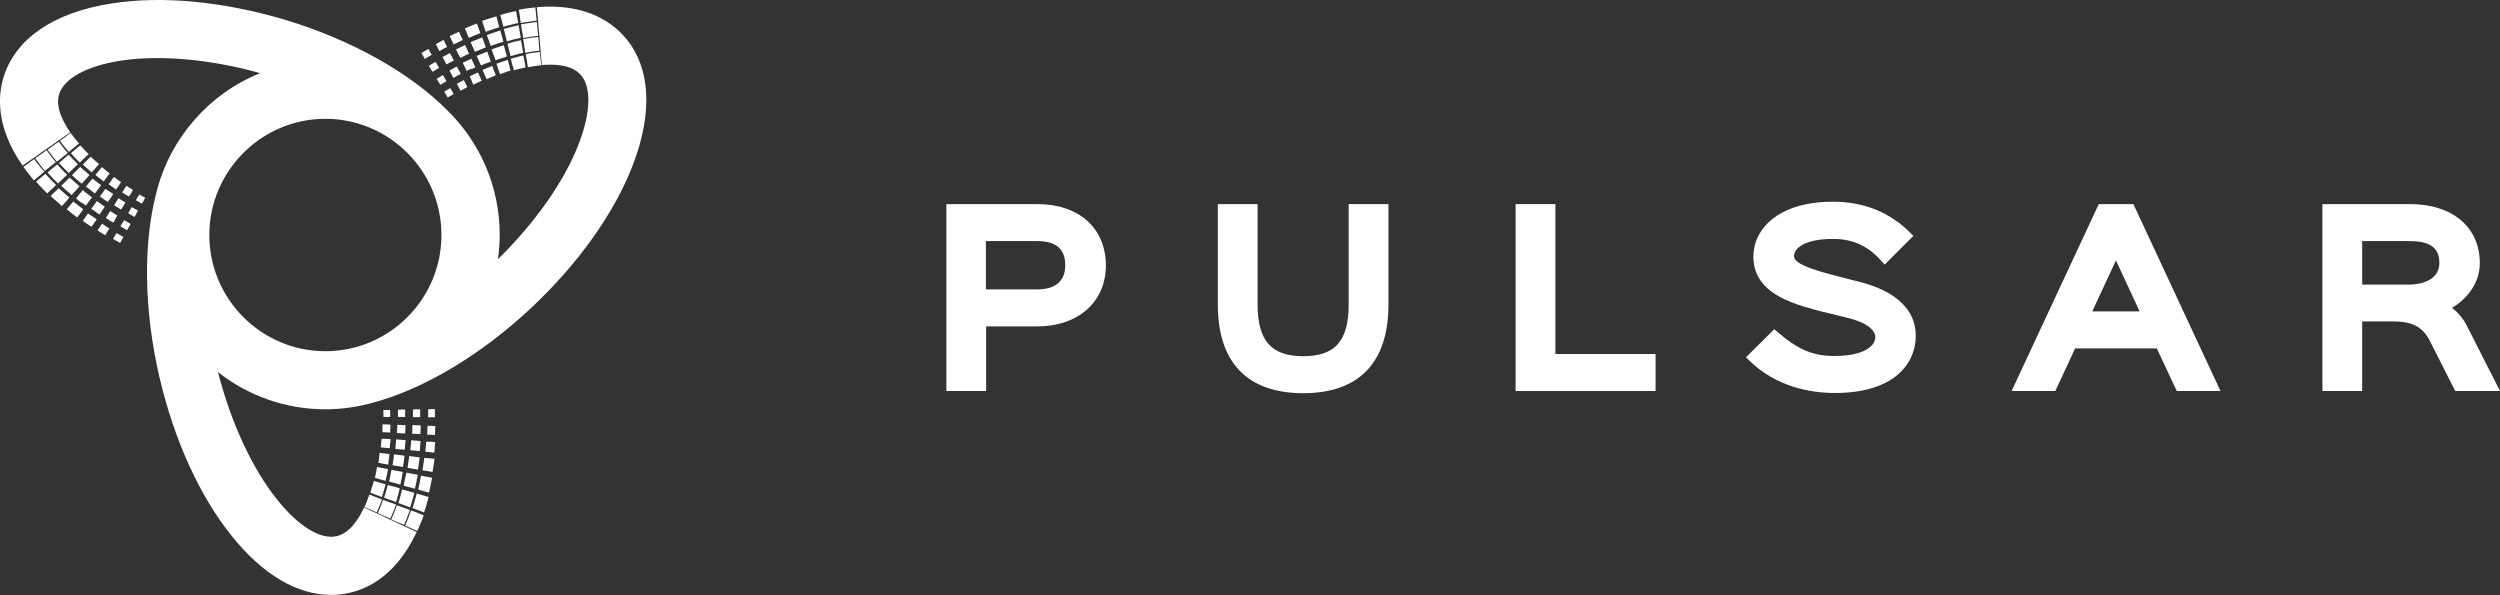
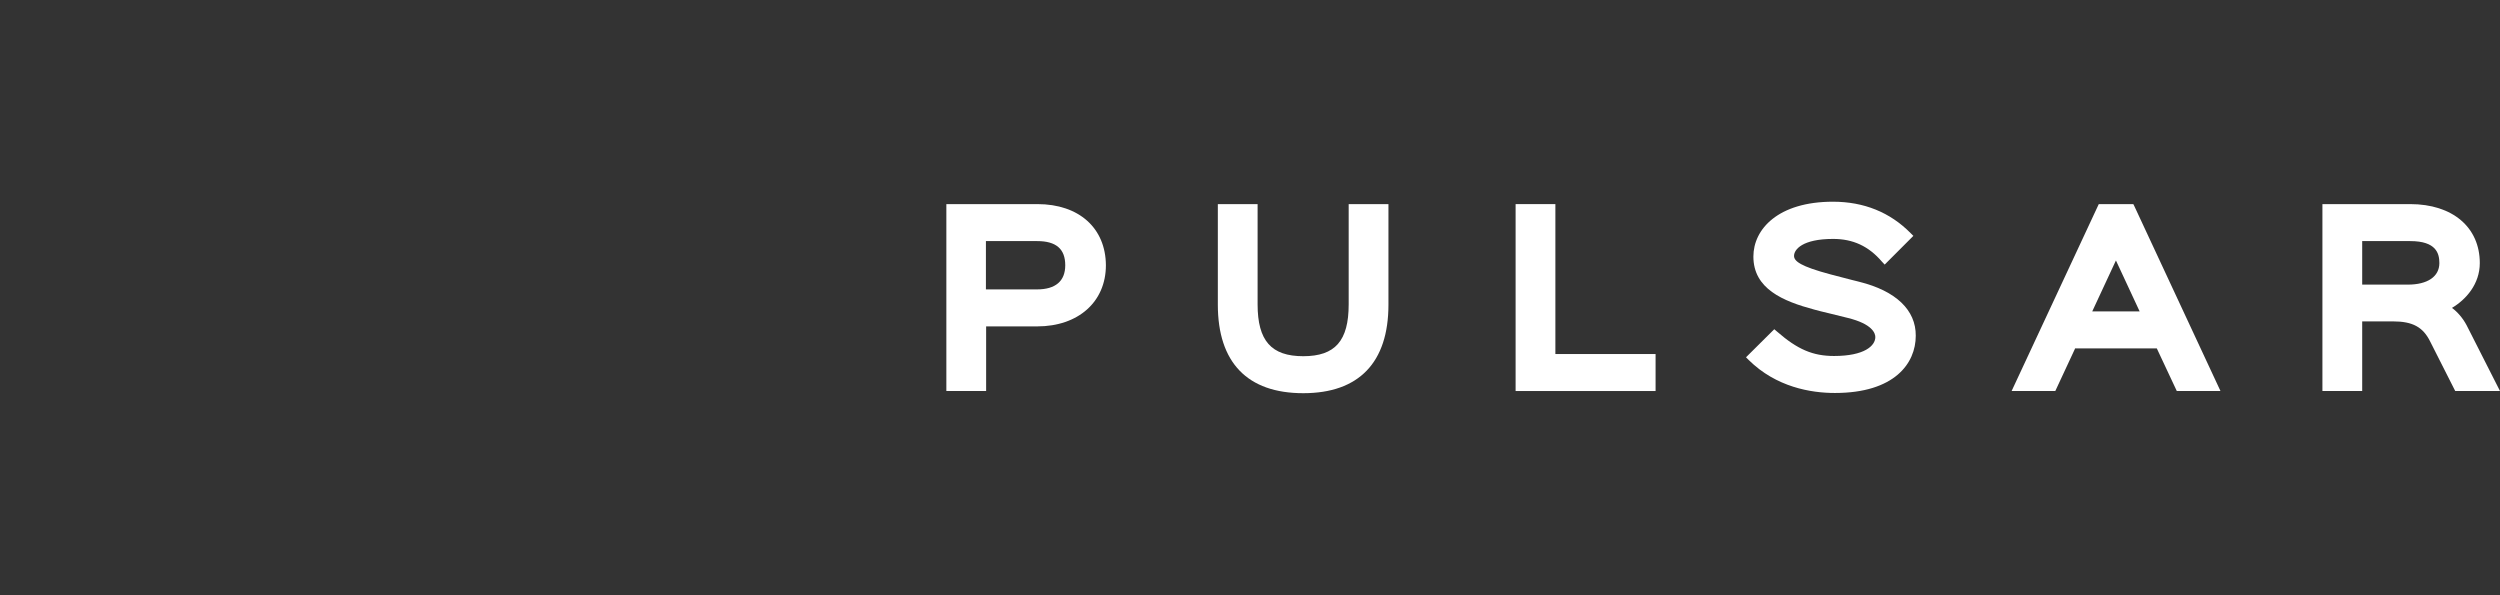
<svg xmlns="http://www.w3.org/2000/svg" width="2134" height="508" viewBox="0 0 2134 508" fill="none">
  <rect x="0" y="0" width="2134" height="508" fill="#333333" stroke="none" />
  <g clip-path="url(#clip0_4876_555)">
    <path d="M2105.43 277.496C2102.27 271.553 2097.64 266.166 2093 262.823C2104.87 255.765 2116.75 242.577 2116.75 224.56C2116.75 193.913 2093.37 174.225 2057.38 174.225H1982.42V333.776H2016.37V274.339H2042.72C2059.42 274.339 2068.32 279.168 2074.44 291.613L2095.78 333.776H2134L2105.43 277.496ZM2082.24 224.56C2082.24 236.076 2072.22 242.949 2055.33 242.949H2016.37V205.8H2057.38C2079.64 205.8 2082.24 216.388 2082.24 224.56Z" fill="white" />
    <path d="M1821.93 176.082L1821.01 174.225H1791.51L1717.11 333.776H1754.4L1771.1 297.928L1771.28 297.37H1841.04L1858.11 333.776H1895.4L1821.93 176.082ZM1826.39 265.795H1785.94L1804.86 225.117L1806.16 222.331L1826.39 265.795Z" fill="white" />
    <path d="M1587.05 240.534C1585.94 240.348 1583.89 239.605 1581.11 239.048C1574.62 237.377 1564.78 234.776 1562.56 234.219C1536.77 227.347 1531.39 222.889 1531.39 218.431C1531.39 213.045 1538.44 203.943 1564.79 203.943C1581.67 203.943 1595.03 210.073 1606.34 223.26L1608.76 225.861L1633.25 201.343L1630.83 198.928C1613.39 181.283 1591.13 172.182 1564.6 172.182C1517.85 172.182 1496.69 195.585 1496.69 218.988C1496.69 246.478 1521.74 257.065 1548.83 264.309C1550.5 264.866 1556.81 266.352 1562.93 267.838C1569.05 269.324 1575.36 270.996 1577.22 271.367C1598.37 276.568 1600.78 284.555 1600.78 287.712C1600.78 295.142 1591.5 303.872 1565.53 303.872C1547.53 303.872 1534.36 298.299 1516.92 283.069L1514.51 281.026L1490.39 304.986L1492.8 307.401C1516.18 330.432 1545.68 335.447 1566.27 335.447C1617.11 335.447 1635.29 310.187 1635.29 286.598C1635.47 264.68 1618.4 248.335 1587.05 240.534Z" fill="white" />
    <path d="M1327.67 302.2V174.225H1293.72V333.776H1413.2V302.2H1327.67Z" fill="white" />
    <path d="M1151.23 174.225V259.851C1151.23 290.87 1139.73 304.057 1112.46 304.057C1085.18 304.057 1073.49 290.87 1073.49 259.851V174.225H1039.54V260.037C1039.54 309.444 1064.77 335.633 1112.46 335.633C1159.95 335.633 1185.18 309.444 1185.18 260.037V174.225H1151.23Z" fill="white" />
    <path d="M885.549 174.225H807.81V333.776H841.763V278.611H885.363C920.429 278.611 943.992 257.622 943.992 226.418C943.806 194.656 920.986 174.225 885.549 174.225ZM909.297 226.418C909.297 239.977 900.948 247.035 885.178 247.035H841.578V205.8H885.363C901.505 205.8 909.297 212.487 909.297 226.418Z" fill="white" />
-     <path d="M368.468 46.806C367.355 44.763 366.799 43.649 365.685 41.791C364.572 42.535 363.645 43.092 362.717 43.463C361.789 44.02 360.862 44.578 359.748 45.321C360.862 47.364 361.604 48.292 362.717 50.336C364.943 48.85 366.057 48.107 368.468 46.806ZM369.211 61.294C371.437 59.994 372.55 59.251 374.777 57.951C373.663 55.908 372.921 54.793 371.808 52.75C369.582 54.05 368.468 54.793 366.057 56.093C367.17 58.137 367.912 59.251 369.211 61.294ZM113.546 162.151C111.32 160.851 110.207 160.108 107.98 158.622C106.496 160.851 105.754 161.966 104.27 164.194C106.496 165.68 107.795 166.423 110.021 167.724C111.505 165.68 112.247 164.566 113.546 162.151ZM101.115 169.209C100.373 170.324 99.817 171.253 99.26 172.181C98.704 173.11 98.147 174.039 97.405 175.153C98.518 175.896 99.446 176.453 100.373 177.011C101.301 177.568 102.229 178.125 103.342 178.868C104.084 177.753 104.641 176.825 105.197 175.896C105.754 174.967 106.31 174.039 107.053 172.924C105.939 172.181 105.012 171.624 104.084 171.067C103.156 170.51 102.229 169.952 101.115 169.209ZM400.195 32.319C402.05 31.576 403.534 30.833 405.018 30.276C406.503 29.718 407.987 28.975 410.028 28.233C409.471 26.561 408.915 25.261 408.544 24.146C408.173 22.846 407.616 21.732 407.059 20.06C405.018 20.803 403.349 21.546 401.864 22.103C400.38 22.66 398.71 23.403 396.855 24.332C397.597 25.818 397.968 27.118 398.525 28.233C398.896 29.533 399.452 30.833 400.195 32.319ZM97.219 151.007C96.292 152.307 95.735 153.236 94.993 154.164C94.251 155.093 93.694 156.022 92.766 157.322C94.065 158.251 94.993 158.994 95.921 159.551C96.848 160.294 97.776 160.851 99.075 161.78C100.002 160.48 100.559 159.551 101.301 158.622C101.858 157.694 102.6 156.765 103.342 155.465C102.043 154.536 101.115 153.979 100.188 153.236C99.446 152.493 98.518 151.936 97.219 151.007ZM378.302 41.791C379.229 41.234 380.343 40.677 381.641 40.12C380.343 37.705 379.786 36.405 378.673 33.99C377.374 34.733 376.261 35.291 375.333 35.848C374.406 36.405 373.292 36.962 371.994 37.705C373.292 40.12 373.849 41.234 375.148 43.649C376.261 42.906 377.374 42.349 378.302 41.791ZM401.679 36.034C402.421 37.705 402.978 39.005 403.534 40.12C404.091 41.42 404.647 42.535 405.39 44.206C407.245 43.463 408.544 42.906 410.028 42.349C411.512 41.791 412.811 41.234 414.666 40.491C414.11 38.82 413.553 37.52 413.182 36.219C412.625 34.919 412.254 33.619 411.698 31.947C409.657 32.69 408.173 33.247 406.688 33.99C405.018 34.548 403.534 35.105 401.679 36.034ZM387.207 37.891C388.692 37.148 389.99 36.591 391.103 36.034C392.217 35.476 393.515 34.919 395 34.176C394.443 32.69 393.886 31.762 393.33 30.647C392.773 29.533 392.402 28.604 391.846 27.118C390.176 27.861 389.063 28.418 387.764 28.975C386.465 29.533 385.352 30.09 383.868 30.833C384.61 32.133 384.981 33.247 385.537 34.362C386.094 35.291 386.651 36.405 387.207 37.891ZM84.974 183.14C85.902 181.84 86.458 180.911 87.201 179.797C87.943 178.868 88.499 177.753 89.427 176.453C88.128 175.525 87.015 174.782 86.087 174.039C84.974 173.296 84.046 172.553 82.748 171.624C81.82 172.924 81.078 173.853 80.336 174.967C79.594 175.896 78.852 177.011 77.924 178.311C79.408 179.239 80.336 179.982 81.449 180.725C82.377 181.468 83.49 182.211 84.974 183.14ZM61.226 166.423C62.525 164.937 63.452 163.823 64.566 162.709C65.493 161.594 66.606 160.48 67.905 158.994C66.235 157.508 64.936 156.393 63.638 155.279C62.339 154.164 61.04 153.05 59.37 151.564C57.886 153.05 56.959 153.979 55.845 155.093C54.732 156.208 53.805 157.136 52.32 158.622C53.99 160.294 55.474 161.408 56.773 162.709C58.072 163.823 59.37 164.937 61.226 166.423ZM44.713 143.763C43.415 144.877 42.116 145.806 40.632 147.292C42.301 149.149 43.6 150.635 44.899 151.936C46.198 153.422 47.682 154.722 49.537 156.579C51.022 155.093 52.32 153.979 53.434 152.864C54.547 151.75 55.845 150.635 57.33 149.149C55.474 147.478 54.176 146.178 53.062 144.877C51.764 143.577 50.465 142.277 48.981 140.42C47.125 141.72 45.827 142.649 44.713 143.763ZM68.462 142.463C66.977 143.763 66.05 144.877 64.936 145.992C63.823 147.106 62.896 148.035 61.411 149.521C63.081 151.007 64.194 152.121 65.493 153.236C66.792 154.35 68.091 155.465 69.76 156.765C71.059 155.279 71.987 154.164 73.1 153.05C74.028 151.936 75.141 150.821 76.44 149.335C74.77 148.035 73.657 146.921 72.543 145.992C71.059 144.877 69.946 143.949 68.462 142.463ZM94.436 169.024C95.178 168.095 95.735 166.981 96.663 165.68C95.364 164.752 94.436 164.194 93.323 163.451C92.395 162.709 91.282 162.151 89.984 161.223C89.056 162.523 88.314 163.451 87.757 164.38C87.015 165.309 86.273 166.423 85.345 167.724C86.644 168.652 87.757 169.395 88.685 170.138C89.612 170.881 90.726 171.624 92.024 172.367C93.138 171.067 93.694 169.952 94.436 169.024ZM414.666 27.118C416.893 26.375 418.748 25.632 420.418 25.075C422.087 24.518 423.943 23.96 426.169 23.218C425.613 21.36 425.242 19.874 424.87 18.574C424.499 17.274 424.128 15.788 423.757 13.93C421.345 14.673 419.49 15.231 417.635 15.788C415.779 16.345 413.924 17.088 411.512 17.831C412.069 19.688 412.625 20.989 412.996 22.289C413.553 23.96 413.924 25.261 414.666 27.118ZM73.285 175.525C74.399 174.039 75.141 172.924 75.883 171.996C76.625 170.881 77.553 169.767 78.48 168.466C76.996 167.352 75.697 166.423 74.584 165.495C73.471 164.566 72.172 163.637 70.688 162.337C69.575 163.637 68.647 164.752 67.719 165.866C66.792 166.981 66.05 167.909 64.936 169.395C66.606 170.695 67.905 171.81 69.018 172.738C70.502 173.296 71.801 174.224 73.285 175.525ZM77.182 162.151C78.295 163.08 79.594 164.009 81.078 165.123C82.191 163.637 82.933 162.523 83.675 161.594C84.418 160.48 85.345 159.365 86.273 158.065C84.789 156.951 83.675 156.208 82.562 155.279C81.449 154.35 80.336 153.607 78.852 152.493C77.738 153.793 76.811 154.907 76.069 155.836C75.141 156.951 74.399 157.879 73.285 159.365C74.955 160.294 76.069 161.223 77.182 162.151ZM34.88 131.69C33.396 132.804 31.912 133.733 30.056 135.033C31.726 137.262 33.025 138.934 34.138 140.605C35.437 142.277 36.736 143.763 38.405 145.806C40.261 144.32 41.559 143.206 43.044 142.091C44.342 140.977 45.827 139.862 47.682 138.377C46.012 136.519 44.713 135.033 43.6 133.362C42.301 131.876 41.188 130.204 39.704 128.161C37.849 129.647 36.364 130.761 34.88 131.69ZM62.525 136.148C61.411 134.847 60.113 133.733 58.628 132.061C56.959 133.362 55.66 134.476 54.547 135.59C53.248 136.705 51.949 137.634 50.279 139.119C51.949 140.791 53.062 142.277 54.361 143.392C55.66 144.692 56.959 145.992 58.628 147.664C60.298 146.178 61.411 145.063 62.525 143.949C63.638 142.834 64.936 141.72 66.421 140.234C64.936 138.562 63.823 137.262 62.525 136.148ZM45.456 124.26C43.971 125.375 42.487 126.303 40.632 127.789C42.116 129.832 43.415 131.504 44.528 132.99C45.827 134.476 46.94 135.962 48.61 138.005C50.465 136.519 51.764 135.405 53.248 134.29C54.547 133.176 56.031 132.061 57.886 130.575C56.217 128.718 55.103 127.418 53.99 125.932C52.877 124.446 51.764 122.96 50.279 121.103C48.424 122.031 46.94 123.146 45.456 124.26ZM375.89 72.439C377.931 71.138 379.044 70.581 381.085 69.281C379.971 67.238 379.229 66.124 378.116 64.08C375.89 65.38 374.962 65.938 372.736 67.238C373.849 69.281 374.591 70.21 375.89 72.439ZM415.408 67.609C417.078 66.867 418.191 66.495 419.304 65.938C420.418 65.38 421.716 65.009 423.201 64.266C422.644 62.78 422.087 61.48 421.716 60.365C421.345 59.251 420.789 57.951 420.232 56.279C418.562 57.022 417.264 57.394 415.965 57.951C414.666 58.508 413.553 59.065 411.883 59.623C412.625 61.294 413.182 62.409 413.553 63.523C414.295 64.823 414.666 65.938 415.408 67.609ZM405.761 57.579C405.018 56.093 404.647 54.979 404.091 53.865C403.534 52.75 403.163 51.636 402.421 50.15C400.937 50.893 399.824 51.264 398.71 51.822C397.597 52.379 396.484 52.936 395 53.493C395.742 54.979 396.298 56.093 396.669 57.022C397.226 58.137 397.783 59.251 398.339 60.551C399.824 59.808 400.751 59.251 401.864 58.88C403.163 58.88 404.276 58.322 405.761 57.579ZM418.933 52.564C418.377 50.893 417.82 49.593 417.449 48.292C416.893 46.992 416.521 45.692 415.965 44.02C414.11 44.763 412.811 45.321 411.327 45.878C410.028 46.435 408.544 46.992 406.874 47.735C407.616 49.407 408.173 50.707 408.729 51.822C409.286 53.122 409.842 54.236 410.584 55.908C412.254 55.165 413.553 54.608 414.852 54.05C415.965 53.865 417.264 53.307 418.933 52.564ZM404.091 72.253C405.39 71.51 406.503 71.138 407.616 70.581C408.729 70.024 409.657 69.653 411.141 68.91C410.584 67.609 410.028 66.495 409.657 65.38C409.1 64.266 408.729 63.337 407.987 61.852C406.503 62.594 405.39 62.966 404.462 63.523C403.349 64.08 402.421 64.452 400.937 65.195C401.679 66.681 402.05 67.609 402.606 68.724C402.792 69.838 403.349 70.953 404.091 72.253ZM392.959 49.407C394.443 48.664 395.556 48.107 396.669 47.55C397.783 46.992 398.896 46.435 400.38 45.878C399.638 44.392 399.267 43.277 398.71 42.163C398.154 41.048 397.783 39.934 397.041 38.448C395.371 39.191 394.258 39.748 393.144 40.306C392.031 40.863 390.918 41.42 389.248 42.163C389.99 43.649 390.547 44.763 390.918 45.692C391.66 46.806 392.217 47.921 392.959 49.407ZM415.594 29.904C416.15 31.762 416.707 33.247 417.264 34.548C417.82 36.034 418.191 37.334 418.933 39.191C420.974 38.448 422.644 37.891 424.314 37.334C425.984 36.776 427.468 36.219 429.694 35.662C429.138 33.805 428.767 32.319 428.396 30.833C428.025 29.347 427.653 27.861 427.097 26.004C424.87 26.747 423.015 27.304 421.345 27.861C419.49 28.604 417.82 29.161 415.594 29.904ZM381.085 54.979C382.383 54.236 383.311 53.865 384.239 53.307C385.166 52.75 386.094 52.379 387.393 51.636C386.836 50.336 386.28 49.407 385.723 48.478C385.166 47.55 384.795 46.621 384.053 45.321C382.754 46.063 381.827 46.435 380.899 46.992C379.971 47.55 379.044 48.107 377.745 48.664C378.487 49.964 378.858 50.893 379.415 51.822C379.971 52.75 380.343 53.679 381.085 54.979ZM393.33 63.152C392.773 61.852 392.217 60.923 391.66 59.994C391.103 59.065 390.732 58.137 389.99 56.837C388.692 57.394 387.764 57.951 386.836 58.508C385.909 59.065 384.981 59.437 383.682 60.18C384.424 61.48 384.795 62.409 385.352 63.337C385.909 64.266 386.28 65.195 387.022 66.495C388.32 65.752 389.063 65.38 389.99 64.823C391.103 64.266 392.031 63.895 393.33 63.152ZM87.015 142.649C85.902 143.949 85.16 144.877 84.232 145.992C83.49 146.921 82.562 148.035 81.449 149.335C82.933 150.45 83.861 151.378 84.974 152.121C86.087 152.864 87.201 153.793 88.499 154.907C89.612 153.421 90.355 152.493 91.097 151.378C91.839 150.264 92.581 149.335 93.694 148.035C92.21 146.921 91.282 146.178 90.355 145.435C89.427 144.506 88.314 143.763 87.015 142.649ZM387.207 80.24C386.094 78.197 385.537 77.268 384.424 75.225C382.383 76.339 381.27 77.082 379.229 78.197C380.528 80.24 381.085 81.168 382.198 83.212C384.239 81.911 385.352 81.354 387.207 80.24ZM398.896 74.296C397.783 71.881 397.041 70.767 395.927 68.352C393.515 69.653 392.402 70.21 389.99 71.51C391.289 73.925 391.846 75.039 393.144 77.454C395.371 76.153 396.484 75.596 398.896 74.296ZM444.537 19.688C447.32 19.131 449.175 18.76 451.216 18.574C453.257 18.203 455.298 18.017 458.081 17.645C457.895 15.231 457.71 13.559 457.524 11.887C457.339 10.216 457.153 8.544 456.968 6.315C455.112 6.501 453.443 6.687 451.958 6.872C450.474 7.058 449.175 7.244 447.691 7.43C446.207 7.615 444.722 7.987 442.867 8.358C443.238 10.587 443.424 12.259 443.795 13.93C443.795 15.602 444.166 17.459 444.537 19.688ZM449.732 51.822C449.917 53.493 450.288 55.165 450.66 57.394C452.886 57.022 454.556 56.651 456.226 56.465C457.895 56.279 459.565 55.908 461.977 55.722C461.792 53.493 461.606 51.822 461.42 50.15C461.235 48.478 461.049 46.806 460.864 44.392C458.452 44.578 456.597 44.949 454.741 45.135C452.886 45.321 451.216 45.692 448.804 46.249C449.175 48.478 449.361 50.15 449.732 51.822ZM459.38 31.576C456.782 31.762 454.927 32.133 452.886 32.319C451.031 32.69 449.175 32.876 446.578 33.433C446.949 35.848 447.32 37.52 447.505 39.377C447.877 41.048 448.062 42.906 448.433 45.135C450.845 44.578 452.515 44.392 454.37 44.02C456.226 43.835 458.081 43.463 460.493 43.277C460.307 40.863 460.122 39.191 459.936 37.334C459.936 35.662 459.751 33.99 459.38 31.576ZM432.663 48.292C432.106 46.435 431.735 44.949 431.364 43.463C430.993 41.977 430.622 40.491 430.065 38.634C428.025 39.377 426.355 39.748 424.87 40.306C423.386 40.863 421.716 41.42 419.676 42.163C420.232 44.02 420.789 45.506 421.345 46.806C421.902 48.292 422.273 49.593 423.015 51.45C424.87 50.707 426.355 50.15 427.839 49.778C429.323 49.407 430.808 48.85 432.663 48.292ZM430.065 24.703C430.622 26.747 430.993 28.418 431.364 29.904C431.735 31.576 432.106 33.062 432.663 35.291C435.075 34.548 436.745 34.176 438.6 33.619C440.455 33.247 442.125 32.69 444.537 32.319C444.166 30.09 443.98 28.604 443.609 26.932C443.424 25.261 443.053 23.775 442.682 21.546C440.27 22.103 438.414 22.474 436.373 23.032C434.518 23.589 432.663 23.96 430.065 24.703ZM429.694 22.846C432.292 22.103 434.147 21.546 436.002 21.174C437.858 20.617 439.713 20.246 442.311 19.688C441.939 17.645 441.754 15.974 441.383 14.488C441.197 13.002 440.826 11.33 440.455 9.473C437.858 10.03 435.817 10.401 433.776 10.959C431.735 11.516 429.694 11.887 427.097 12.816C427.653 14.859 428.025 16.345 428.396 17.831C428.767 19.131 429.138 20.617 429.694 22.846ZM446.578 45.135C446.207 43.092 446.021 41.42 445.65 39.748C445.465 38.077 445.094 36.591 444.722 34.362C442.496 34.919 440.641 35.291 438.971 35.662C437.301 36.034 435.446 36.591 433.219 37.334C433.776 39.377 434.147 41.048 434.518 42.72C434.889 44.392 435.26 45.878 435.817 47.921C438.043 47.364 439.713 46.806 441.197 46.435C442.867 45.878 444.351 45.506 446.578 45.135ZM426.911 63.337C428.767 62.594 430.065 62.223 431.364 61.666C432.663 61.108 434.147 60.737 435.817 60.18C435.26 58.322 434.889 57.022 434.704 55.722C434.333 54.422 433.962 52.936 433.405 51.078C431.55 51.636 430.065 52.193 428.581 52.75C427.097 53.307 425.613 53.679 423.757 54.422C424.314 56.279 424.87 57.579 425.242 59.065C425.798 60.365 426.355 61.666 426.911 63.337ZM438.6 59.994C440.641 59.437 442.125 59.065 443.609 58.694C445.094 58.322 446.578 57.951 448.619 57.579C448.248 55.536 448.062 54.05 447.691 52.564C447.505 51.078 447.134 49.407 446.763 47.364C444.537 47.735 443.053 48.292 441.383 48.664C439.713 49.035 438.229 49.593 436.002 50.15C436.559 52.193 436.93 53.679 437.301 55.351C437.858 56.465 438.229 57.951 438.6 59.994ZM458.266 18.76C455.483 19.131 453.443 19.317 451.402 19.688C449.361 20.06 447.32 20.246 444.722 20.803C445.094 23.032 445.279 24.889 445.65 26.561C446.021 28.233 446.207 30.09 446.578 32.505C449.175 31.947 451.031 31.762 452.886 31.39C454.741 31.019 456.782 30.833 459.38 30.647C459.194 28.233 459.009 26.561 458.823 24.703C458.637 22.846 458.452 20.989 458.266 18.76ZM333.032 355.879C333.032 353.464 333.032 352.349 333.032 349.935C330.62 349.935 329.507 349.935 327.28 350.121C327.28 352.349 327.28 353.65 327.28 355.879C329.507 355.879 330.62 355.879 333.032 355.879ZM333.217 406.028C332.846 407.514 332.661 409 332.104 411.043C333.959 411.601 335.444 411.972 336.928 412.344C338.412 412.715 339.711 413.087 341.752 413.644C342.308 411.415 342.494 409.929 342.865 408.257C343.236 406.586 343.421 404.914 343.793 402.871C341.752 402.499 340.453 402.128 338.969 401.942C337.484 401.571 336 401.385 334.145 401.013C333.774 403.057 333.403 404.543 333.217 406.028ZM335.815 392.469C335.629 393.77 335.444 395.256 335.073 397.113C336.742 397.484 338.227 397.67 339.525 397.856C340.824 398.042 342.123 398.227 343.978 398.599C344.349 396.556 344.535 395.256 344.72 393.77C344.906 392.284 345.091 390.798 345.277 388.94C343.421 388.755 342.123 388.569 340.824 388.383C339.525 388.197 338.227 388.012 336.371 387.826C336.186 389.683 336 391.169 335.815 392.469ZM325.425 377.982C325.239 379.096 325.239 380.211 325.054 381.882C326.538 382.068 327.651 382.068 328.764 382.254C329.878 382.439 330.991 382.439 332.661 382.625C332.846 380.953 332.846 379.839 333.032 378.725C333.217 377.61 333.217 376.31 333.403 374.824C331.918 374.638 330.62 374.638 329.507 374.638C328.393 374.638 327.28 374.453 325.796 374.453C325.61 375.753 325.425 376.867 325.425 377.982ZM77.367 133.733C76.069 135.033 75.141 135.962 74.028 137.076C73.1 138.005 71.987 139.119 70.688 140.42C72.172 141.72 73.285 142.834 74.399 143.763C75.512 144.692 76.625 145.806 78.295 147.106C79.594 145.62 80.521 144.506 81.449 143.577C82.377 142.463 83.304 141.348 84.603 140.048C83.119 138.748 82.006 137.819 80.892 136.891C79.779 135.962 78.666 135.033 77.367 133.733ZM345.648 409C345.277 410.672 344.906 412.344 344.535 414.573C346.39 415.13 347.874 415.501 349.359 415.873C350.843 416.244 352.142 416.616 354.182 417.173C354.739 414.758 355.11 413.087 355.481 411.229C355.852 409.372 356.223 407.7 356.594 405.285C354.739 404.914 353.255 404.543 351.77 404.357C350.286 403.985 348.802 403.8 346.947 403.428C346.39 405.657 346.019 407.329 345.648 409ZM344.906 448.006C346.019 445.405 346.761 443.548 347.503 441.691C348.245 439.833 348.988 437.976 349.915 435.375C347.689 434.447 346.019 433.89 344.349 433.332C342.679 432.775 341.01 432.032 338.783 431.289C337.856 433.704 337.299 435.561 336.557 437.419C335.815 439.276 335.073 441.133 333.959 443.362C336.186 444.291 337.67 445.034 339.34 445.777C341.195 446.334 342.865 447.077 344.906 448.006ZM333.217 442.619C334.33 440.205 335.073 438.347 335.815 436.676C336.557 434.818 337.113 433.147 338.041 430.732C335.815 429.803 334.145 429.246 332.475 428.689C330.805 428.132 329.135 427.389 326.909 426.646C326.167 428.875 325.425 430.546 324.868 432.404C324.126 434.075 323.569 435.747 322.456 437.976C324.497 438.905 326.167 439.647 327.837 440.39C329.321 440.948 330.991 441.691 333.217 442.619ZM330.991 414.015C330.434 416.244 330.063 417.916 329.507 419.402C329.135 421.073 328.579 422.559 327.837 424.788C329.878 425.531 331.362 426.088 332.846 426.646C334.33 427.203 336 427.76 338.041 428.503C338.783 426.274 339.34 424.603 339.711 422.745C340.267 421.073 340.638 419.216 341.195 416.801C339.154 416.244 337.484 415.687 336 415.315C334.516 414.944 333.032 414.573 330.991 414.015ZM320.972 403.242C320.786 404.728 320.415 406.028 320.044 407.886C321.9 408.443 323.198 408.815 324.497 409.186C325.796 409.558 327.28 409.929 329.135 410.486C329.507 408.443 329.878 406.957 330.249 405.471C330.62 403.985 330.805 402.499 331.176 400.456C329.321 400.085 327.837 399.713 326.538 399.528C325.054 399.342 323.755 398.97 321.9 398.599C321.529 400.456 321.343 401.756 320.972 403.242ZM350.101 433.147C350.843 430.732 351.399 428.875 351.956 427.017C352.513 425.16 353.069 423.302 353.626 420.702C351.585 420.145 349.915 419.587 348.431 419.216C346.947 418.845 345.277 418.287 343.236 417.73C342.679 420.145 342.123 421.816 341.752 423.674C341.195 425.345 340.824 427.203 340.082 429.432C342.123 430.175 343.607 430.732 345.277 431.289C346.576 431.846 348.245 432.404 350.101 433.147ZM337.856 379.096C337.67 380.211 337.67 381.511 337.484 383.182C338.969 383.368 340.267 383.368 341.381 383.554C342.494 383.74 343.793 383.74 345.462 383.925C345.648 382.254 345.648 380.953 345.833 379.839C346.019 378.539 346.019 377.424 346.205 375.753C344.535 375.567 343.421 375.567 342.123 375.381C341.01 375.381 339.711 375.196 338.227 375.01C338.041 376.681 337.856 377.982 337.856 379.096ZM364.758 367.209C364.758 368.323 364.758 369.438 364.572 370.924C367.355 371.109 368.654 371.109 371.251 371.295C371.251 369.809 371.437 368.695 371.437 367.58C371.437 366.466 371.437 365.351 371.623 363.68C369.025 363.494 367.541 363.494 364.943 363.494C364.943 364.98 364.943 366.094 364.758 367.209ZM363.83 377.053C363.645 378.725 363.645 380.025 363.459 381.325C363.274 382.625 363.274 383.925 363.088 385.597C364.572 385.783 365.871 385.783 366.984 385.969C368.097 386.154 369.211 386.154 370.695 386.34C370.88 384.483 371.066 383.182 371.066 381.882C371.251 380.582 371.251 379.282 371.437 377.424C369.953 377.239 368.84 377.239 367.541 377.053C366.613 377.239 365.5 377.053 363.83 377.053ZM362.16 390.798C361.975 392.841 361.789 394.513 361.418 395.998C361.233 397.67 361.047 399.156 360.676 401.385C362.346 401.756 363.645 401.942 364.943 402.128C366.242 402.314 367.541 402.499 369.211 402.871C369.582 400.642 369.767 398.97 370.138 397.299C370.324 395.627 370.509 393.955 370.88 391.726C369.211 391.541 367.912 391.355 366.613 391.169C365.129 391.169 363.83 391.169 362.16 390.798ZM371.251 356.25C371.251 354.95 371.251 353.835 371.251 352.721C371.251 351.607 371.251 350.678 371.251 349.192C369.025 349.192 367.726 349.192 365.5 349.378C365.5 352.164 365.5 353.464 365.5 356.25C367.912 356.064 369.025 356.064 371.251 356.25ZM531.552 29.718C519.678 17.088 497.414 2.786 458.266 6.129L462.534 55.536C473.295 54.608 487.581 55.165 495.373 63.523C505.021 73.739 504.464 96.028 493.889 123.146C481.644 154.907 456.597 190.384 425.056 221.217C425.984 214.344 426.54 207.472 426.54 200.414C426.54 158.808 409.471 121.288 382.012 94.356C350.286 62.223 300.007 33.99 243.419 16.902C190.913 1.3 138.408 -3.901 95.178 2.972C45.827 10.587 12.987 33.062 2.969 66.124C-2.041 82.654 -3.154 109.215 19.295 141.348L59.927 112.93C53.805 104.015 47.125 91.384 50.465 80.425C54.547 67.052 74.028 56.279 102.785 51.822C136.367 46.621 179.596 50.521 222.083 62.409C178.297 80.054 144.901 118.131 133.398 164.752C122.081 208.215 122.823 265.051 136.181 322.26C148.612 375.567 170.505 423.674 197.964 457.664C224.309 490.54 253.809 507.814 282.567 507.814C287.947 507.814 293.328 507.257 298.708 505.957C315.592 502.056 338.969 489.797 355.667 454.135L310.768 433.147C306.315 442.991 298.523 455.064 287.391 457.664C273.661 460.822 254.737 449.306 236.555 426.46C215.218 399.899 197.036 360.522 186.09 317.616C211.322 337.49 243.234 349.378 277.743 349.378C291.843 349.378 305.573 347.334 318.746 343.62C362.16 331.918 411.141 302.571 453.814 262.451C493.703 224.932 524.316 182.026 540.086 141.163C558.083 94.542 555.115 54.793 531.552 29.718ZM277.743 299.785C223.011 299.785 178.668 255.207 178.668 200.6C178.668 145.992 223.196 101.414 277.743 101.414C332.29 101.414 376.817 145.992 376.817 200.6C376.817 255.207 332.475 299.785 277.743 299.785ZM359.377 406.028C359.006 408.443 358.635 410.301 358.264 411.972C357.893 413.83 357.522 415.501 356.965 417.916C358.821 418.473 360.305 418.845 361.604 419.216C362.902 419.587 364.387 419.959 366.242 420.516C366.799 418.102 367.17 416.058 367.541 414.201C367.912 412.344 368.283 410.486 368.84 407.886C366.984 407.514 365.685 407.143 364.201 406.957C362.717 406.771 361.233 406.4 359.377 406.028ZM350.843 435.747C349.915 438.347 349.173 440.205 348.431 442.248C347.689 444.105 346.947 446.148 345.833 448.563C347.874 449.492 349.544 450.235 351.028 450.978C352.513 451.721 354.182 452.464 356.223 453.207C356.965 451.349 357.708 449.863 358.264 448.563C358.821 447.263 359.377 445.963 359.934 444.477C360.491 442.991 361.047 441.691 361.604 439.833C359.563 439.09 357.893 438.533 356.409 437.79C354.739 437.047 353.069 436.49 350.843 435.747ZM313.365 427.389C312.809 429.06 312.066 430.546 311.139 432.775C313.18 433.704 314.664 434.447 316.334 435.004C317.818 435.747 319.488 436.49 321.529 437.419C322.456 435.19 323.198 433.518 323.941 431.846C324.683 430.175 325.239 428.503 325.981 426.274C323.755 425.531 322.271 424.788 320.601 424.231C318.931 423.674 317.447 422.931 315.406 422.188C314.478 424.231 313.922 425.717 313.365 427.389ZM355.667 421.259C355.11 423.86 354.553 425.717 353.997 427.574C353.44 429.432 352.884 431.289 352.142 433.704C354.182 434.447 355.667 435.004 357.151 435.561C358.635 436.118 360.119 436.676 361.975 437.419C362.902 434.818 363.459 432.961 364.016 430.918C364.572 428.875 365.129 427.017 365.871 424.231C363.83 423.674 362.346 423.302 360.862 422.745C359.192 422.374 357.708 421.816 355.667 421.259ZM317.632 415.501C317.261 416.987 316.705 418.473 316.148 420.516C318.003 421.259 319.488 421.816 320.972 422.374C322.456 422.931 323.941 423.488 325.981 424.231C326.724 422.188 327.095 420.516 327.651 418.845C328.022 417.173 328.579 415.687 329.135 413.458C327.095 412.901 325.61 412.344 324.126 411.972C322.642 411.601 321.158 411.043 319.117 410.486C318.56 412.529 318.189 414.015 317.632 415.501ZM323.569 390.798C323.384 392.098 323.198 393.398 323.013 395.07C324.683 395.441 325.981 395.627 327.095 395.813C328.393 395.998 329.692 396.184 331.362 396.556C331.547 394.698 331.733 393.398 331.918 392.098C332.104 390.798 332.29 389.498 332.475 387.64C330.805 387.454 329.507 387.269 328.208 387.083C326.909 386.897 325.61 386.711 323.941 386.526C323.941 388.197 323.755 389.498 323.569 390.798ZM96.477 203.943C97.59 204.686 98.518 205.057 99.446 205.615C100.373 206.172 101.301 206.729 102.6 207.286C103.713 205.243 104.27 204.314 105.383 202.271C102.971 200.971 101.858 200.228 99.446 198.928C98.147 200.971 97.59 201.9 96.477 203.943ZM75.141 182.211C74.213 183.511 73.471 184.44 72.915 185.369C72.172 186.298 71.616 187.226 70.688 188.526C72.172 189.641 73.285 190.384 74.399 191.127C75.512 191.87 76.625 192.613 78.109 193.541C79.037 192.241 79.594 191.313 80.336 190.384C81.078 189.455 81.635 188.526 82.562 187.226C81.078 186.298 80.15 185.555 79.037 184.812C77.553 183.883 76.44 183.14 75.141 182.211ZM66.792 175.339C65.493 174.41 64.194 173.296 62.525 171.996C61.411 173.296 60.484 174.41 59.742 175.339C58.999 176.268 58.072 177.382 56.959 178.682C58.814 180.168 60.113 181.097 61.411 182.211C62.71 183.326 64.194 184.254 65.864 185.555C66.792 184.254 67.719 183.14 68.462 182.211C69.204 181.097 69.946 180.168 71.059 178.682C69.389 177.382 68.091 176.453 66.792 175.339ZM87.015 190.941C85.531 193.17 84.789 194.47 83.304 196.699C84.603 197.442 85.531 198.185 86.458 198.742C87.386 199.299 88.314 199.857 89.798 200.785C91.282 198.556 91.839 197.442 93.323 195.027C92.024 194.284 91.097 193.727 90.169 192.984C89.241 192.241 88.314 191.684 87.015 190.941ZM100.188 183.883C98.889 183.14 97.961 182.583 97.034 182.026C96.106 181.468 95.178 180.911 94.065 180.168C93.323 181.283 92.766 182.211 92.21 183.14C91.653 184.069 91.097 184.997 90.355 186.112C91.653 186.855 92.581 187.412 93.509 188.155C94.436 188.712 95.364 189.269 96.663 190.012C97.405 188.898 97.961 187.969 98.518 187.041C98.889 185.926 99.446 184.997 100.188 183.883ZM54.732 164.752C53.248 163.451 51.949 162.337 50.094 160.665C48.795 161.966 47.682 163.08 46.569 164.009C45.641 164.937 44.528 166.052 43.229 167.352C45.084 169.024 46.569 170.324 48.053 171.624C49.537 172.924 51.022 174.224 52.877 175.896C54.176 174.41 55.103 173.481 56.031 172.367C56.959 171.253 57.886 170.138 59.185 168.652C57.33 167.166 56.031 165.866 54.732 164.752ZM71.987 127.789C70.874 126.675 69.76 125.56 68.462 124.075C66.977 125.375 65.679 126.303 64.566 127.418C63.267 128.347 62.154 129.461 60.484 130.761C61.968 132.433 63.081 133.547 64.194 134.847C65.308 135.962 66.606 137.262 68.091 138.748C69.575 137.262 70.874 136.148 71.987 135.033C73.1 133.919 74.213 132.804 75.697 131.504C74.028 130.018 72.915 128.904 71.987 127.789ZM60.298 113.487C58.443 114.787 57.144 115.716 55.845 116.831C54.547 117.759 53.062 118.874 51.207 120.174C52.691 122.217 53.805 123.703 54.918 125.003C56.031 126.489 57.144 127.789 58.814 129.647C60.669 128.161 61.968 127.046 63.267 125.932C64.566 124.817 65.864 123.703 67.534 122.403C66.05 120.731 64.936 119.431 63.823 118.131C62.71 116.645 61.782 115.345 60.298 113.487ZM47.867 157.879C46.012 156.022 44.528 154.536 43.229 153.236C41.93 151.75 40.446 150.45 38.776 148.407C37.107 149.707 35.993 150.821 34.695 151.75C33.396 152.679 32.283 153.793 30.799 155.093C32.654 157.136 33.953 158.622 35.437 160.108C36.921 161.594 38.405 163.08 40.261 165.123C41.745 163.637 42.858 162.709 43.971 161.594C45.27 160.48 46.383 159.365 47.867 157.879ZM37.849 146.549C35.993 144.506 34.695 142.834 33.396 141.348C32.097 139.677 30.799 138.005 29.129 135.776C27.273 137.076 25.789 138.191 24.49 139.119C23.192 140.048 21.707 141.163 20.038 142.463C21.151 144.134 22.078 145.249 23.006 146.549C23.934 147.664 24.861 148.778 25.789 150.078C26.717 151.193 27.644 152.493 28.943 153.979C30.613 152.493 31.912 151.564 33.21 150.45C34.695 149.149 35.993 148.035 37.849 146.549ZM326.352 368.88C328.95 369.066 330.249 369.066 333.032 369.252C333.217 366.466 333.217 365.166 333.217 362.379C330.434 362.379 329.135 362.194 326.538 362.194C326.538 364.794 326.538 366.094 326.352 368.88ZM351.956 366.651C351.956 367.766 351.956 368.88 351.77 370.181C353.255 370.181 354.182 370.366 355.296 370.366C356.409 370.366 357.336 370.552 358.821 370.552C358.821 369.066 359.006 367.952 359.006 366.837C359.006 365.723 359.006 364.608 359.192 363.122C357.708 363.122 356.78 363.122 355.667 362.937C354.553 362.937 353.626 362.937 352.142 362.751C351.956 364.423 351.956 365.537 351.956 366.651ZM338.969 366.094C338.969 367.209 338.969 368.137 338.783 369.623C340.267 369.623 341.195 369.809 342.308 369.809C343.421 369.809 344.349 369.995 345.833 369.995C345.833 368.509 346.019 367.58 346.019 366.466C346.019 365.351 346.019 364.423 346.205 362.937C344.72 362.937 343.793 362.937 342.679 362.751C341.566 362.751 340.639 362.751 339.154 362.565C339.154 363.865 339.154 364.98 338.969 366.094ZM358.635 356.064C358.635 353.464 358.635 352.164 358.635 349.378C356.223 349.378 355.11 349.378 352.513 349.563C352.513 352.164 352.513 353.464 352.513 356.064C355.11 356.064 356.223 356.064 358.635 356.064ZM350.657 380.211C350.472 381.511 350.472 382.625 350.286 384.297C351.956 384.483 353.069 384.483 354.368 384.668C355.481 384.854 356.78 384.854 358.264 385.04C358.45 383.368 358.635 382.068 358.635 380.768C358.821 379.468 358.821 378.167 359.006 376.496C357.336 376.31 356.223 376.31 355.11 376.124C353.997 376.124 352.698 375.939 351.028 375.753C350.843 377.61 350.843 378.91 350.657 380.211ZM115.958 170.881C117.999 171.996 119.112 172.738 121.153 173.853C122.266 171.81 122.823 170.695 123.936 168.838C121.895 167.724 120.967 167.166 118.927 166.052C117.628 167.909 117.071 168.838 115.958 170.881ZM102.785 193.17C105.012 194.47 106.125 195.213 108.537 196.513C109.65 194.47 110.207 193.356 111.505 191.127C109.279 189.827 108.166 189.269 105.939 187.969C104.641 190.012 104.084 190.941 102.785 193.17ZM345.833 355.879C345.833 353.464 345.833 352.164 345.833 349.563C343.421 349.563 342.123 349.563 339.711 349.749C339.711 352.164 339.711 353.464 339.711 355.879C342.123 355.879 343.421 355.879 345.833 355.879ZM109.464 182.026C111.691 183.326 112.619 183.883 114.845 185.183C115.958 183.14 116.515 182.026 117.813 179.797C115.587 178.496 114.659 177.939 112.433 176.825C111.32 178.868 110.578 179.797 109.464 182.026ZM348.616 394.327C348.431 395.813 348.245 397.299 347.874 399.342C349.73 399.713 351.028 399.899 352.327 400.085C353.626 400.27 354.925 400.456 356.78 400.828C357.151 398.785 357.336 397.113 357.522 395.627C357.708 394.141 357.893 392.469 358.264 390.426C356.409 390.241 355.11 390.055 353.811 389.869C352.513 389.683 351.214 389.498 349.359 389.312C348.987 391.355 348.802 392.841 348.616 394.327Z" fill="white" />
  </g>
  <defs>
    <clipPath id="clip0_4876_555">
      <rect width="2134" height="508" fill="white" />
    </clipPath>
  </defs>
</svg>